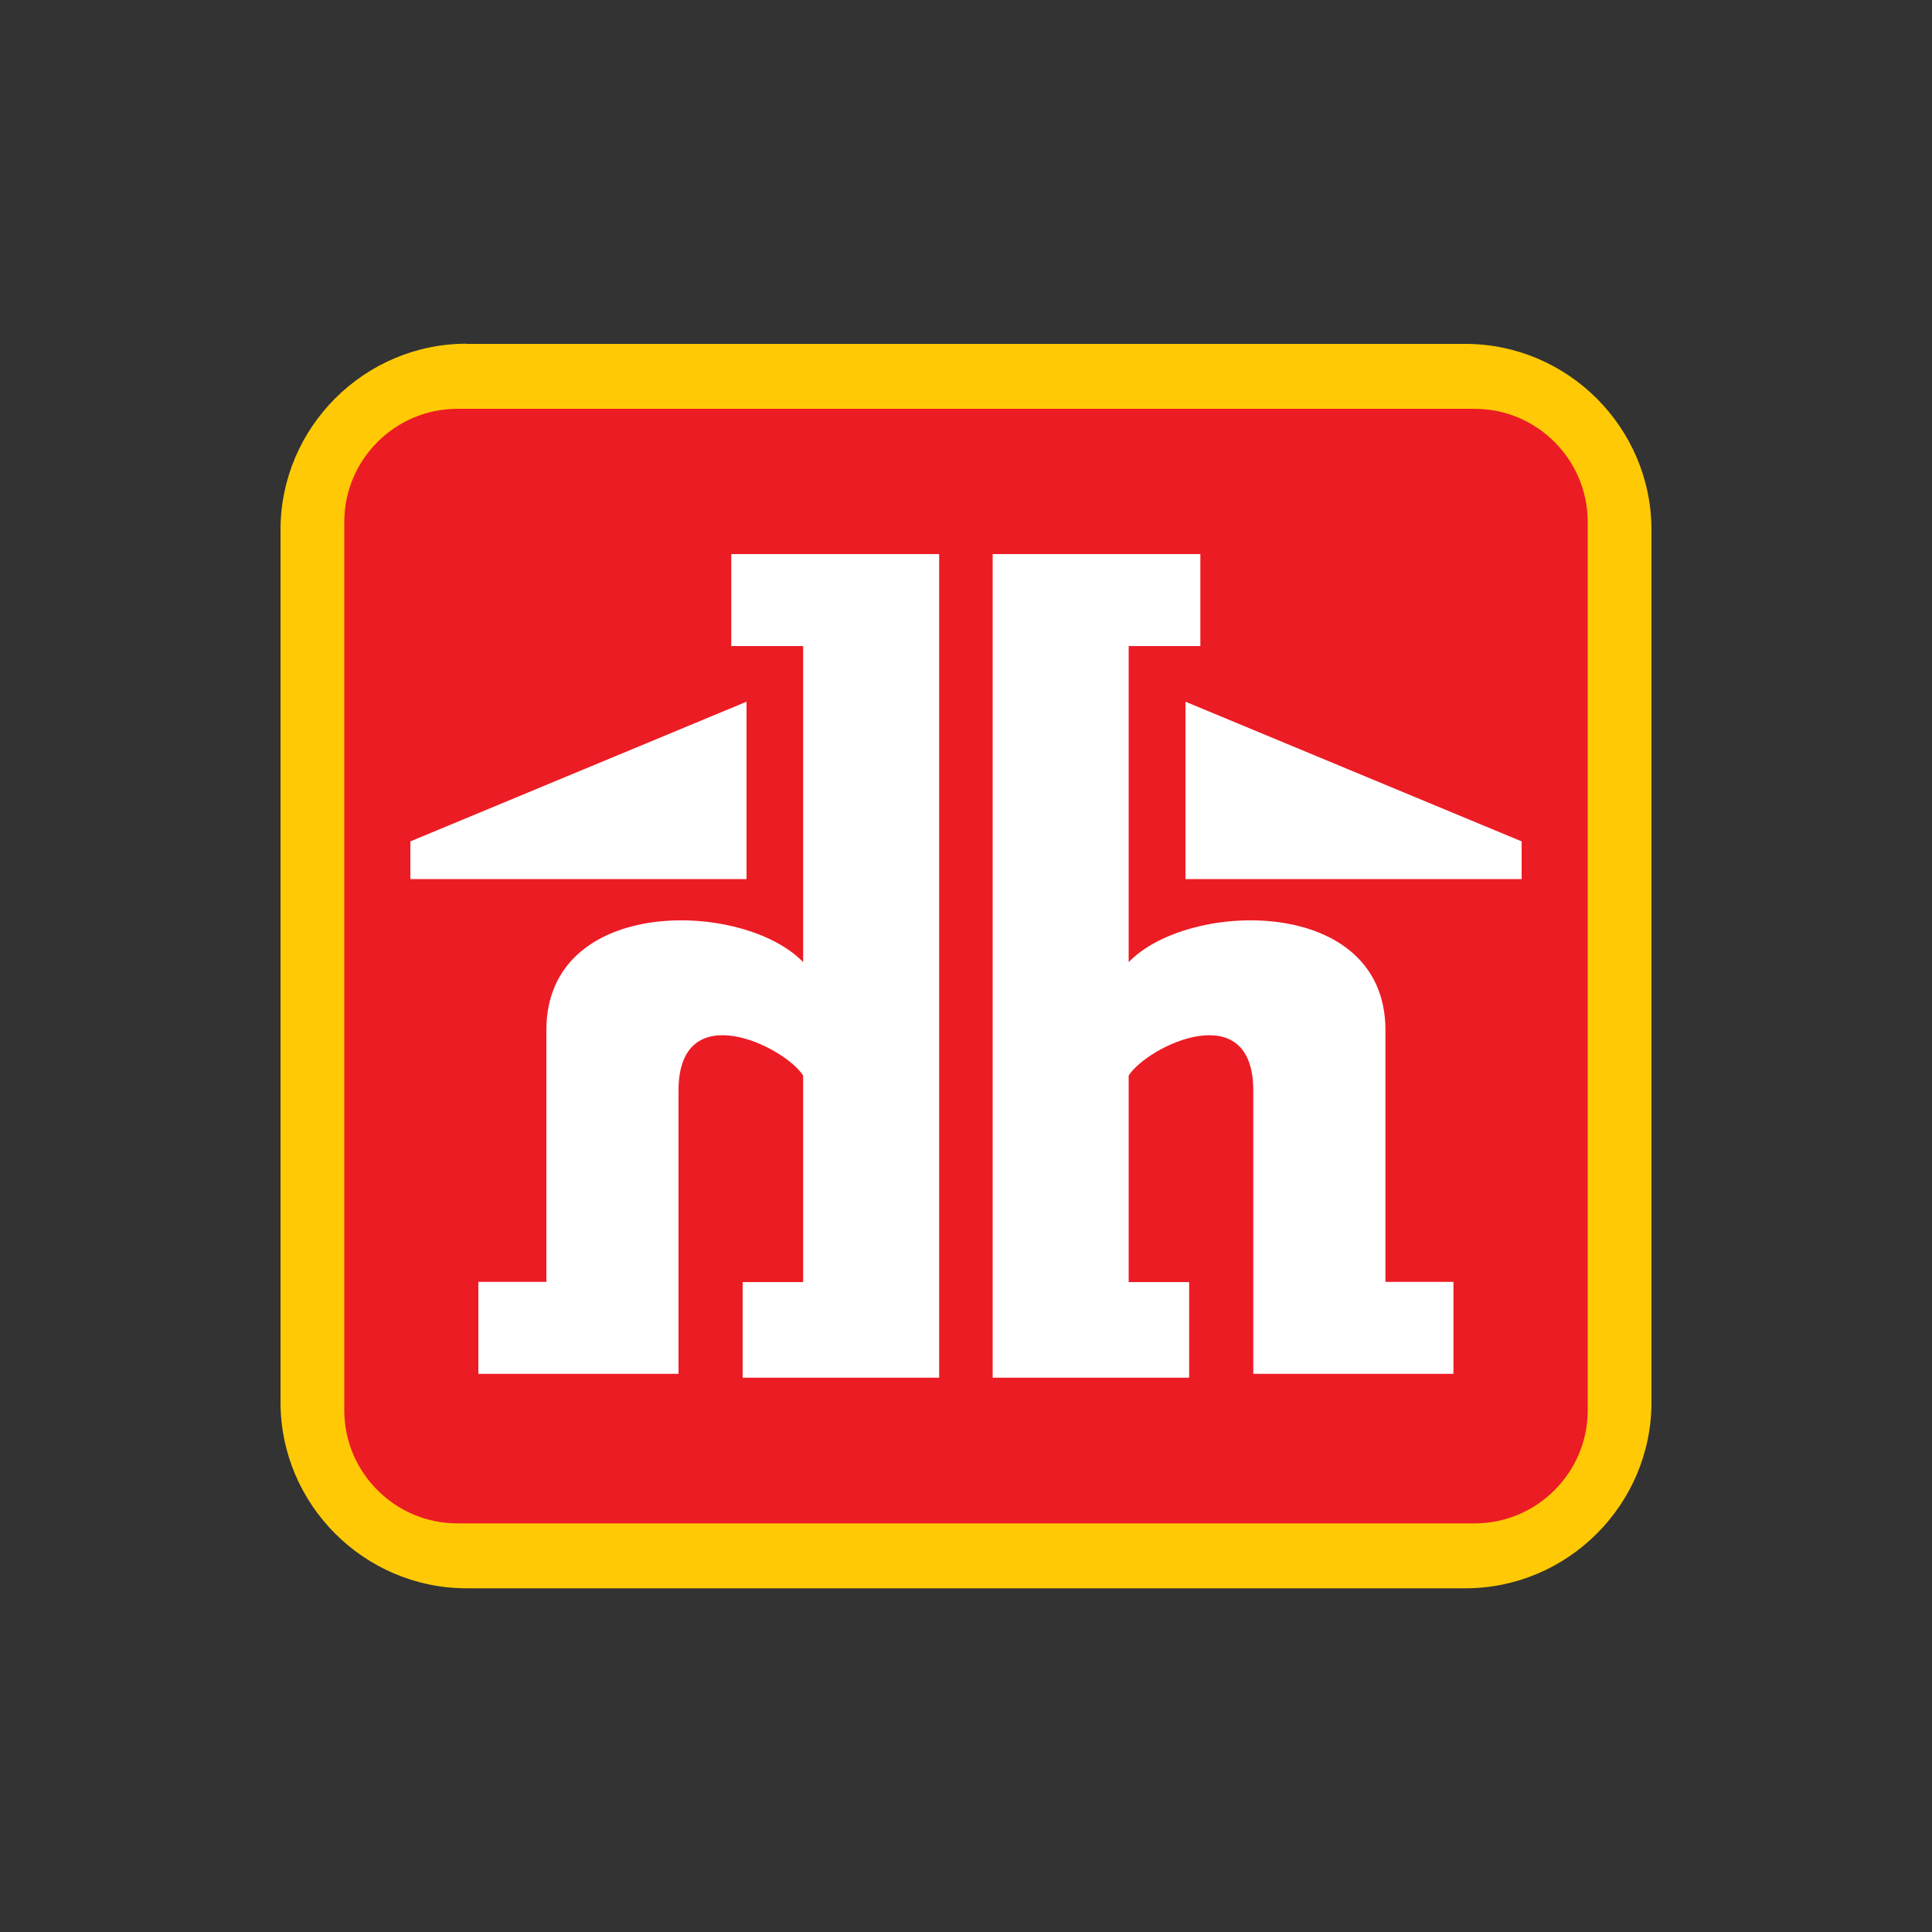
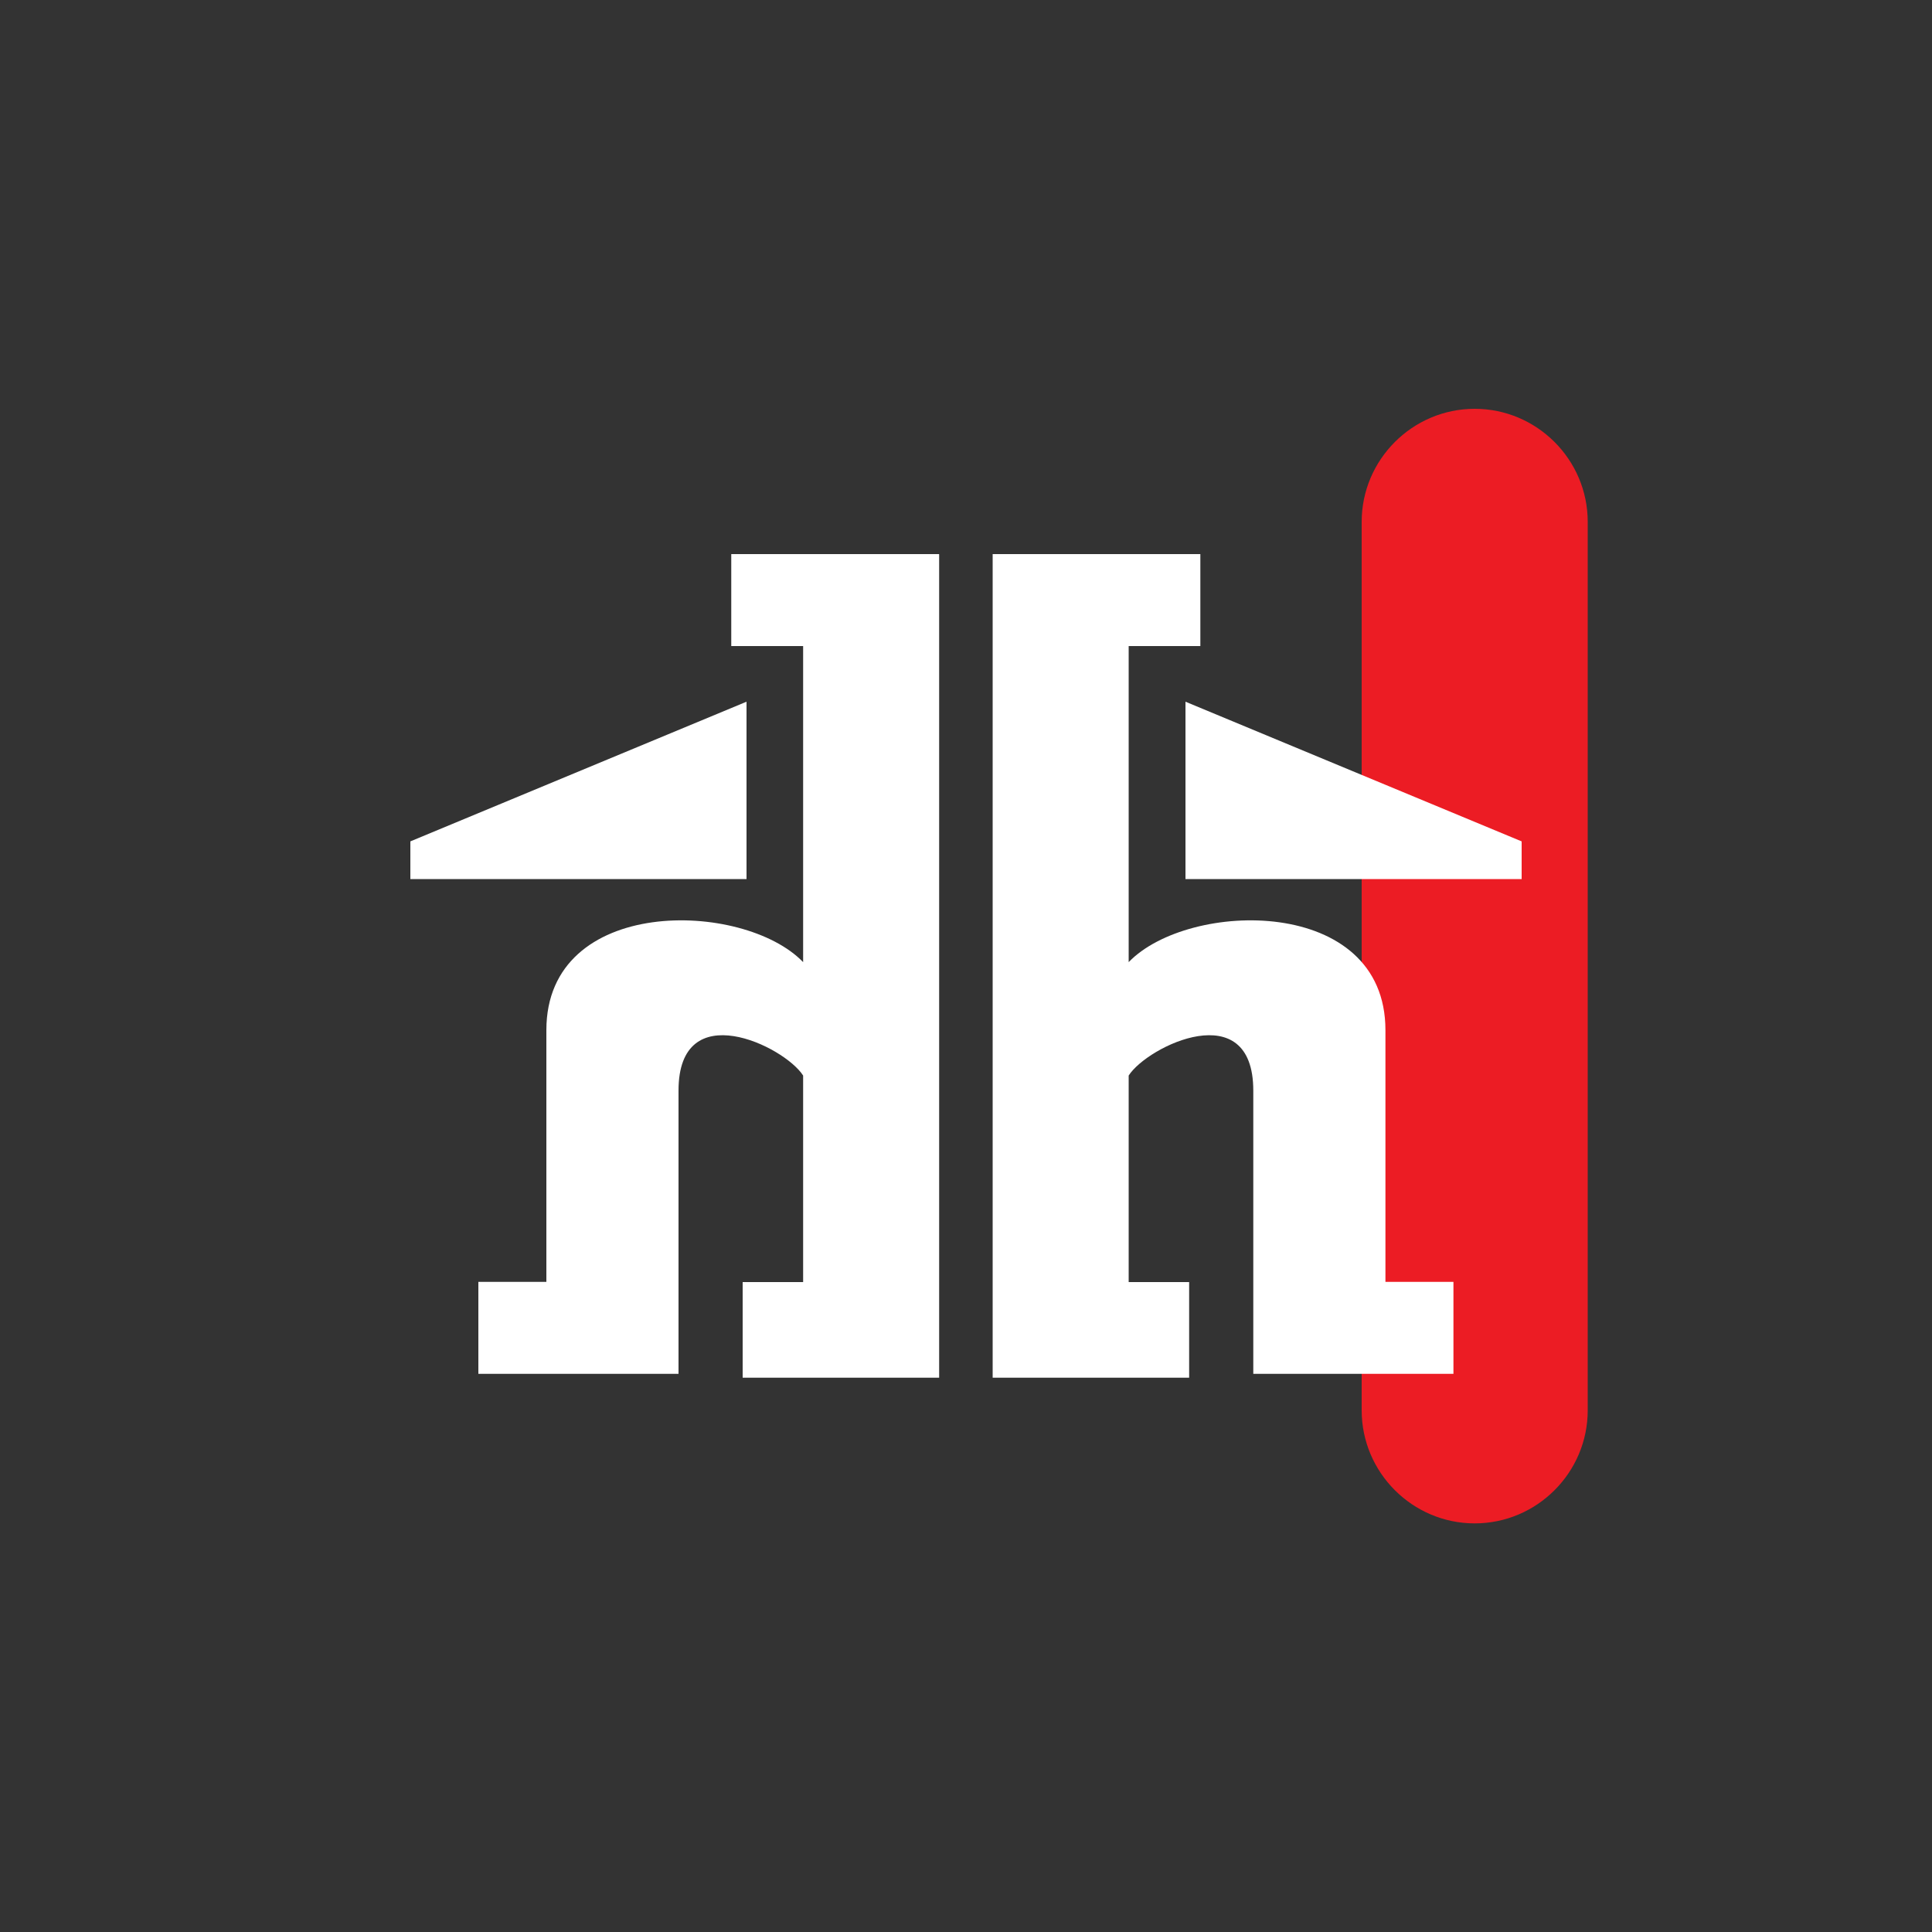
<svg xmlns="http://www.w3.org/2000/svg" id="Laag_1" data-name="Laag 1" viewBox="0 0 100 100">
  <rect x="0" y="0" width="100" height="100" fill="#333333" stroke="none" />
  <defs>
    <style>
      .cls-1 {
        fill: #fff;
      }

      .cls-1, .cls-2, .cls-3 {
        fill-rule: evenodd;
      }

      .cls-2 {
        fill: #ffca05;
      }

      .cls-3 {
        fill: #ec1c24;
      }
    </style>
  </defs>
-   <path class="cls-2" d="M24.15,17.8h51.7c5.29,0,9.63,4.33,9.63,9.63h0v45.15h0c0,5.29-4.33,9.63-9.63,9.63H24.15c-5.29,0-9.63-4.33-9.63-9.63h0V27.42h0c0-5.29,4.33-9.63,9.63-9.63h0Z" />
-   <path class="cls-3" d="M23.67,21.16h52.66c3.22,0,5.85,2.63,5.85,5.85h0v45.99h0c0,3.22-2.63,5.85-5.85,5.85H23.67c-3.22,0-5.85-2.63-5.85-5.85h0V27.01h0c0-3.22,2.63-5.85,5.85-5.85h0Z" />
+   <path class="cls-3" d="M23.67,21.16h52.66c3.22,0,5.85,2.63,5.85,5.85h0v45.99h0c0,3.22-2.63,5.85-5.85,5.85c-3.22,0-5.85-2.63-5.85-5.85h0V27.01h0c0-3.22,2.63-5.85,5.85-5.85h0Z" />
  <path class="cls-1" d="M51.38,28.69v42.62h10.17v-4.95h-3.13v-10.69h0c.98-1.53,6.45-4.17,6.45.78h0v14.66h10.36v-4.76h-3.52v-13.03h0c0-6.97-10.19-6.74-13.29-3.52h0v-16.36h3.71v-4.76h-10.75ZM48.61,28.69v42.62h-10.17v-4.95h3.13v-10.69h0c-.98-1.53-6.45-4.17-6.45.78h0v14.66h-10.36v-4.76h3.52v-13.03h0c0-6.97,10.19-6.74,13.29-3.52h0v-16.36h-3.72v-4.76h10.75ZM61.36,36.31v9.19h17.4v-1.95l-17.4-7.23h0ZM38.64,36.31v9.19h-17.4v-1.95l17.4-7.23h0Z" />
</svg>